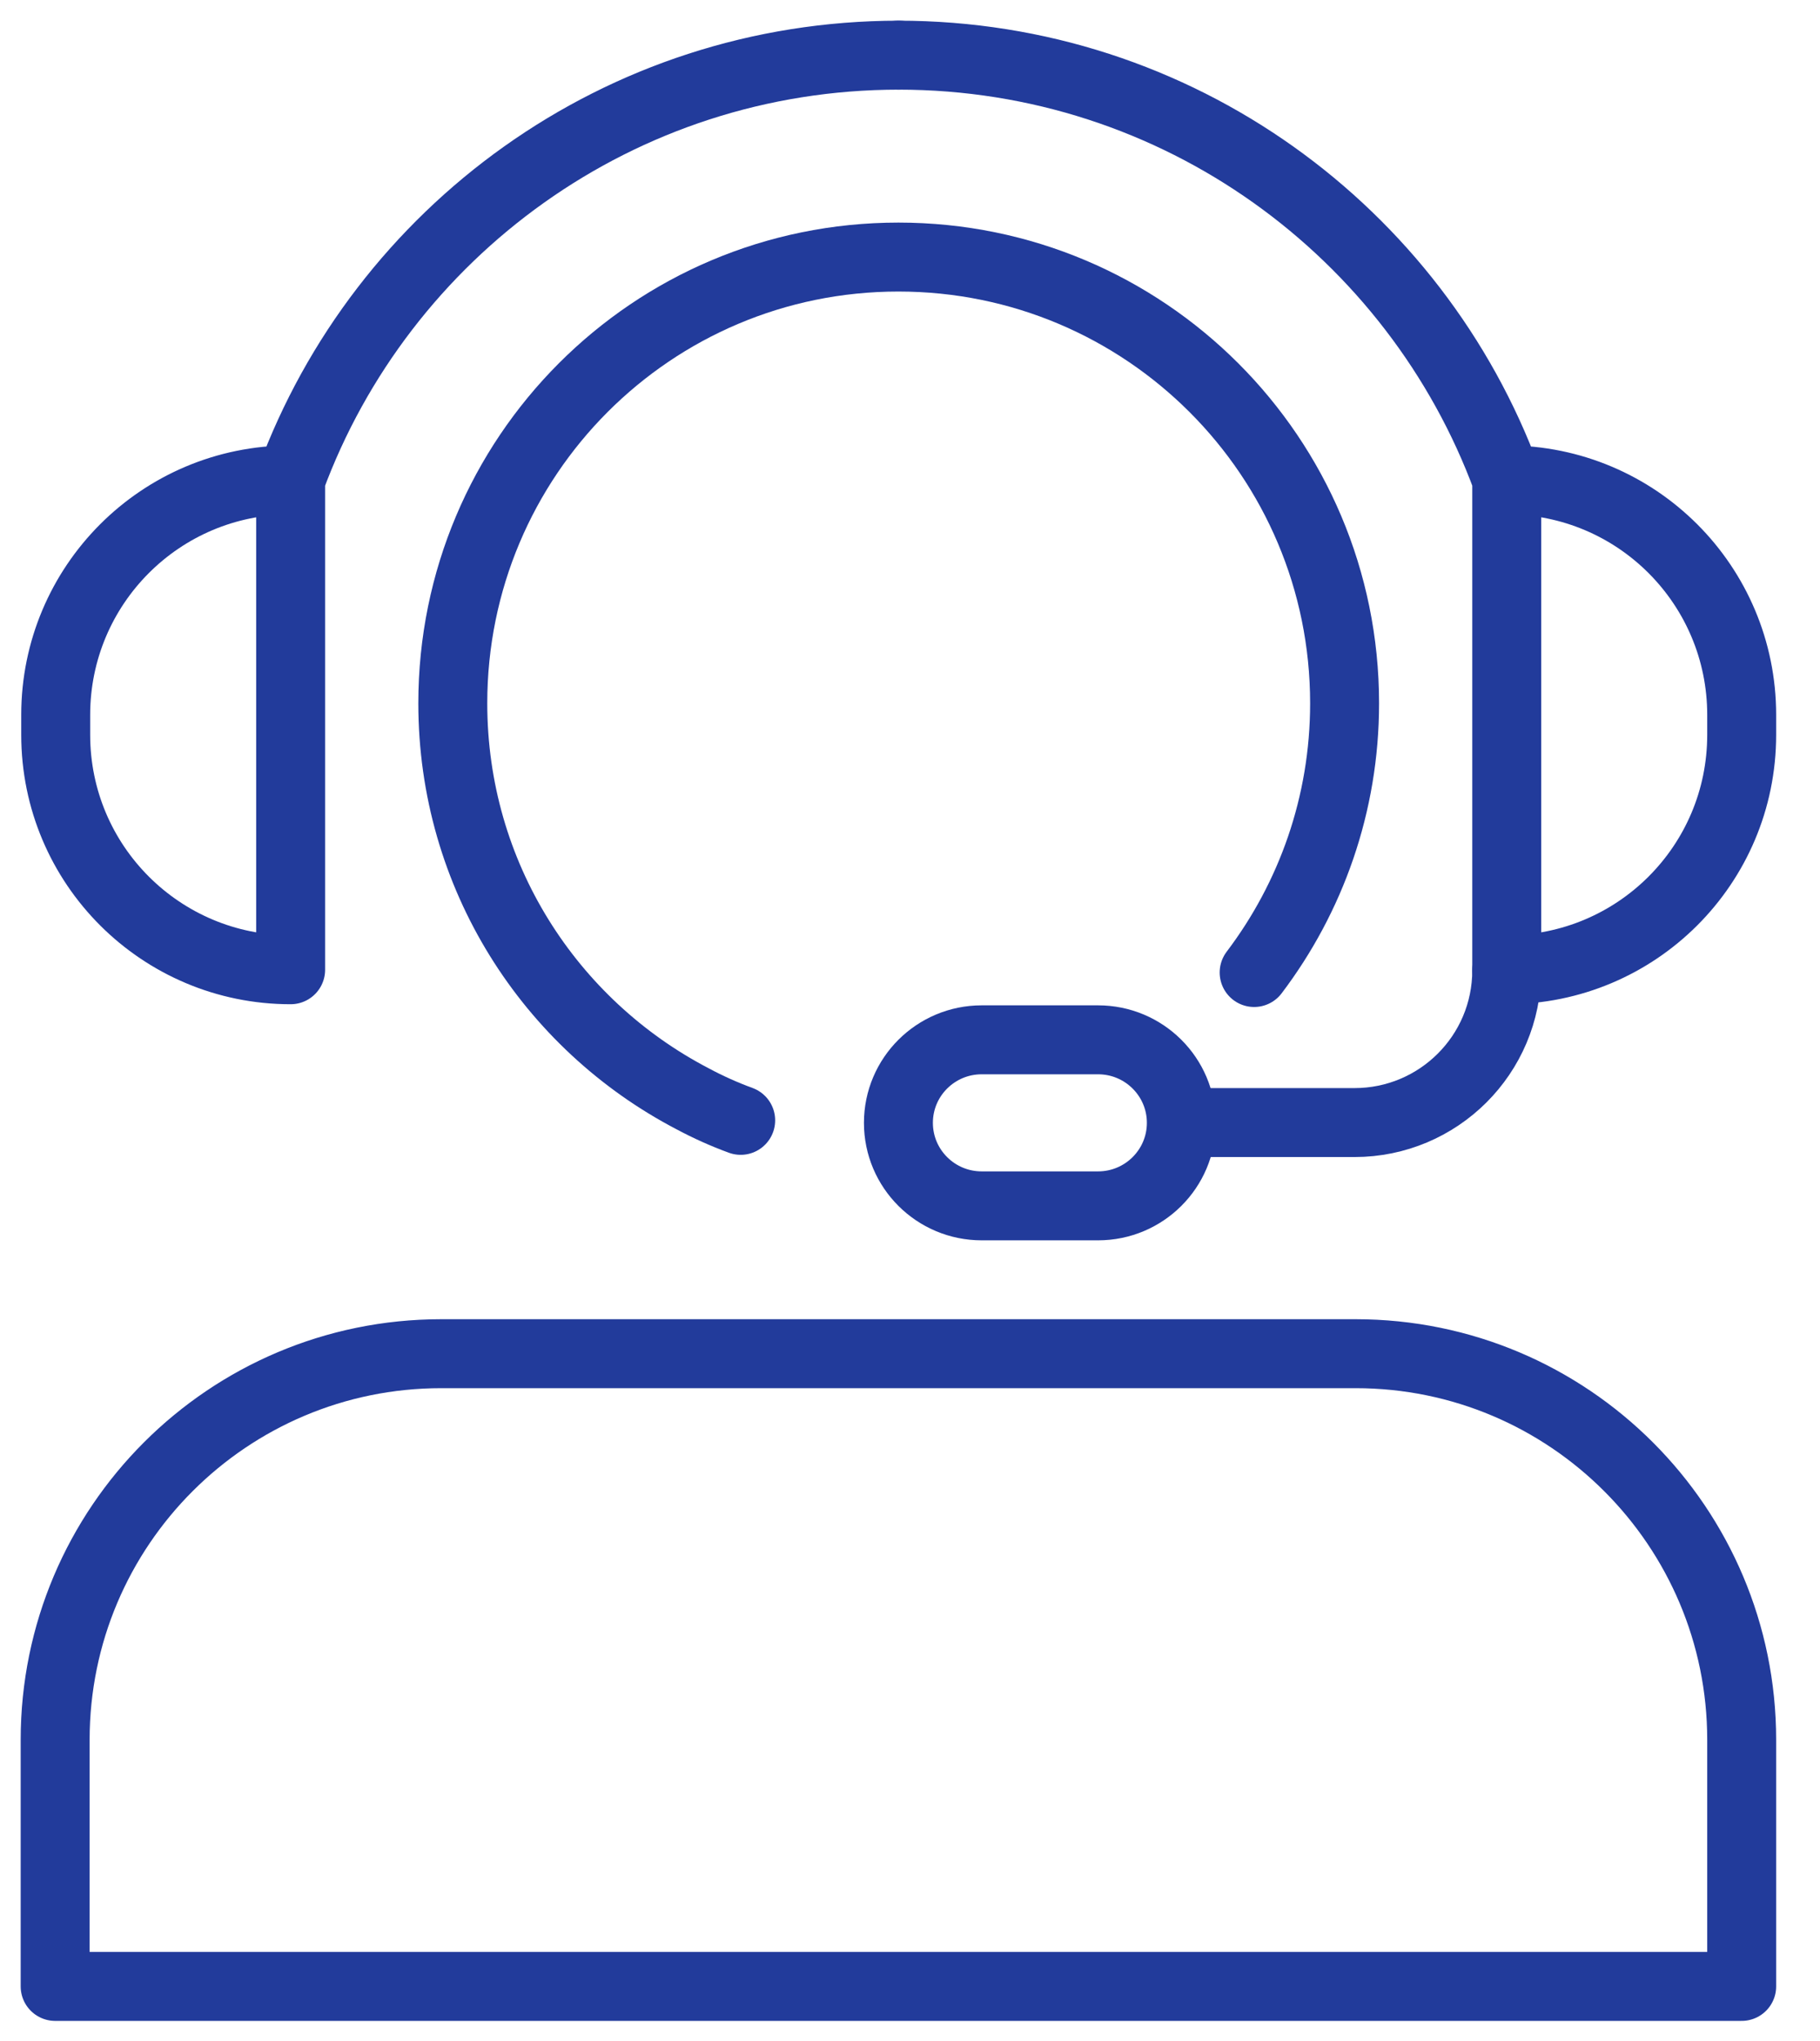
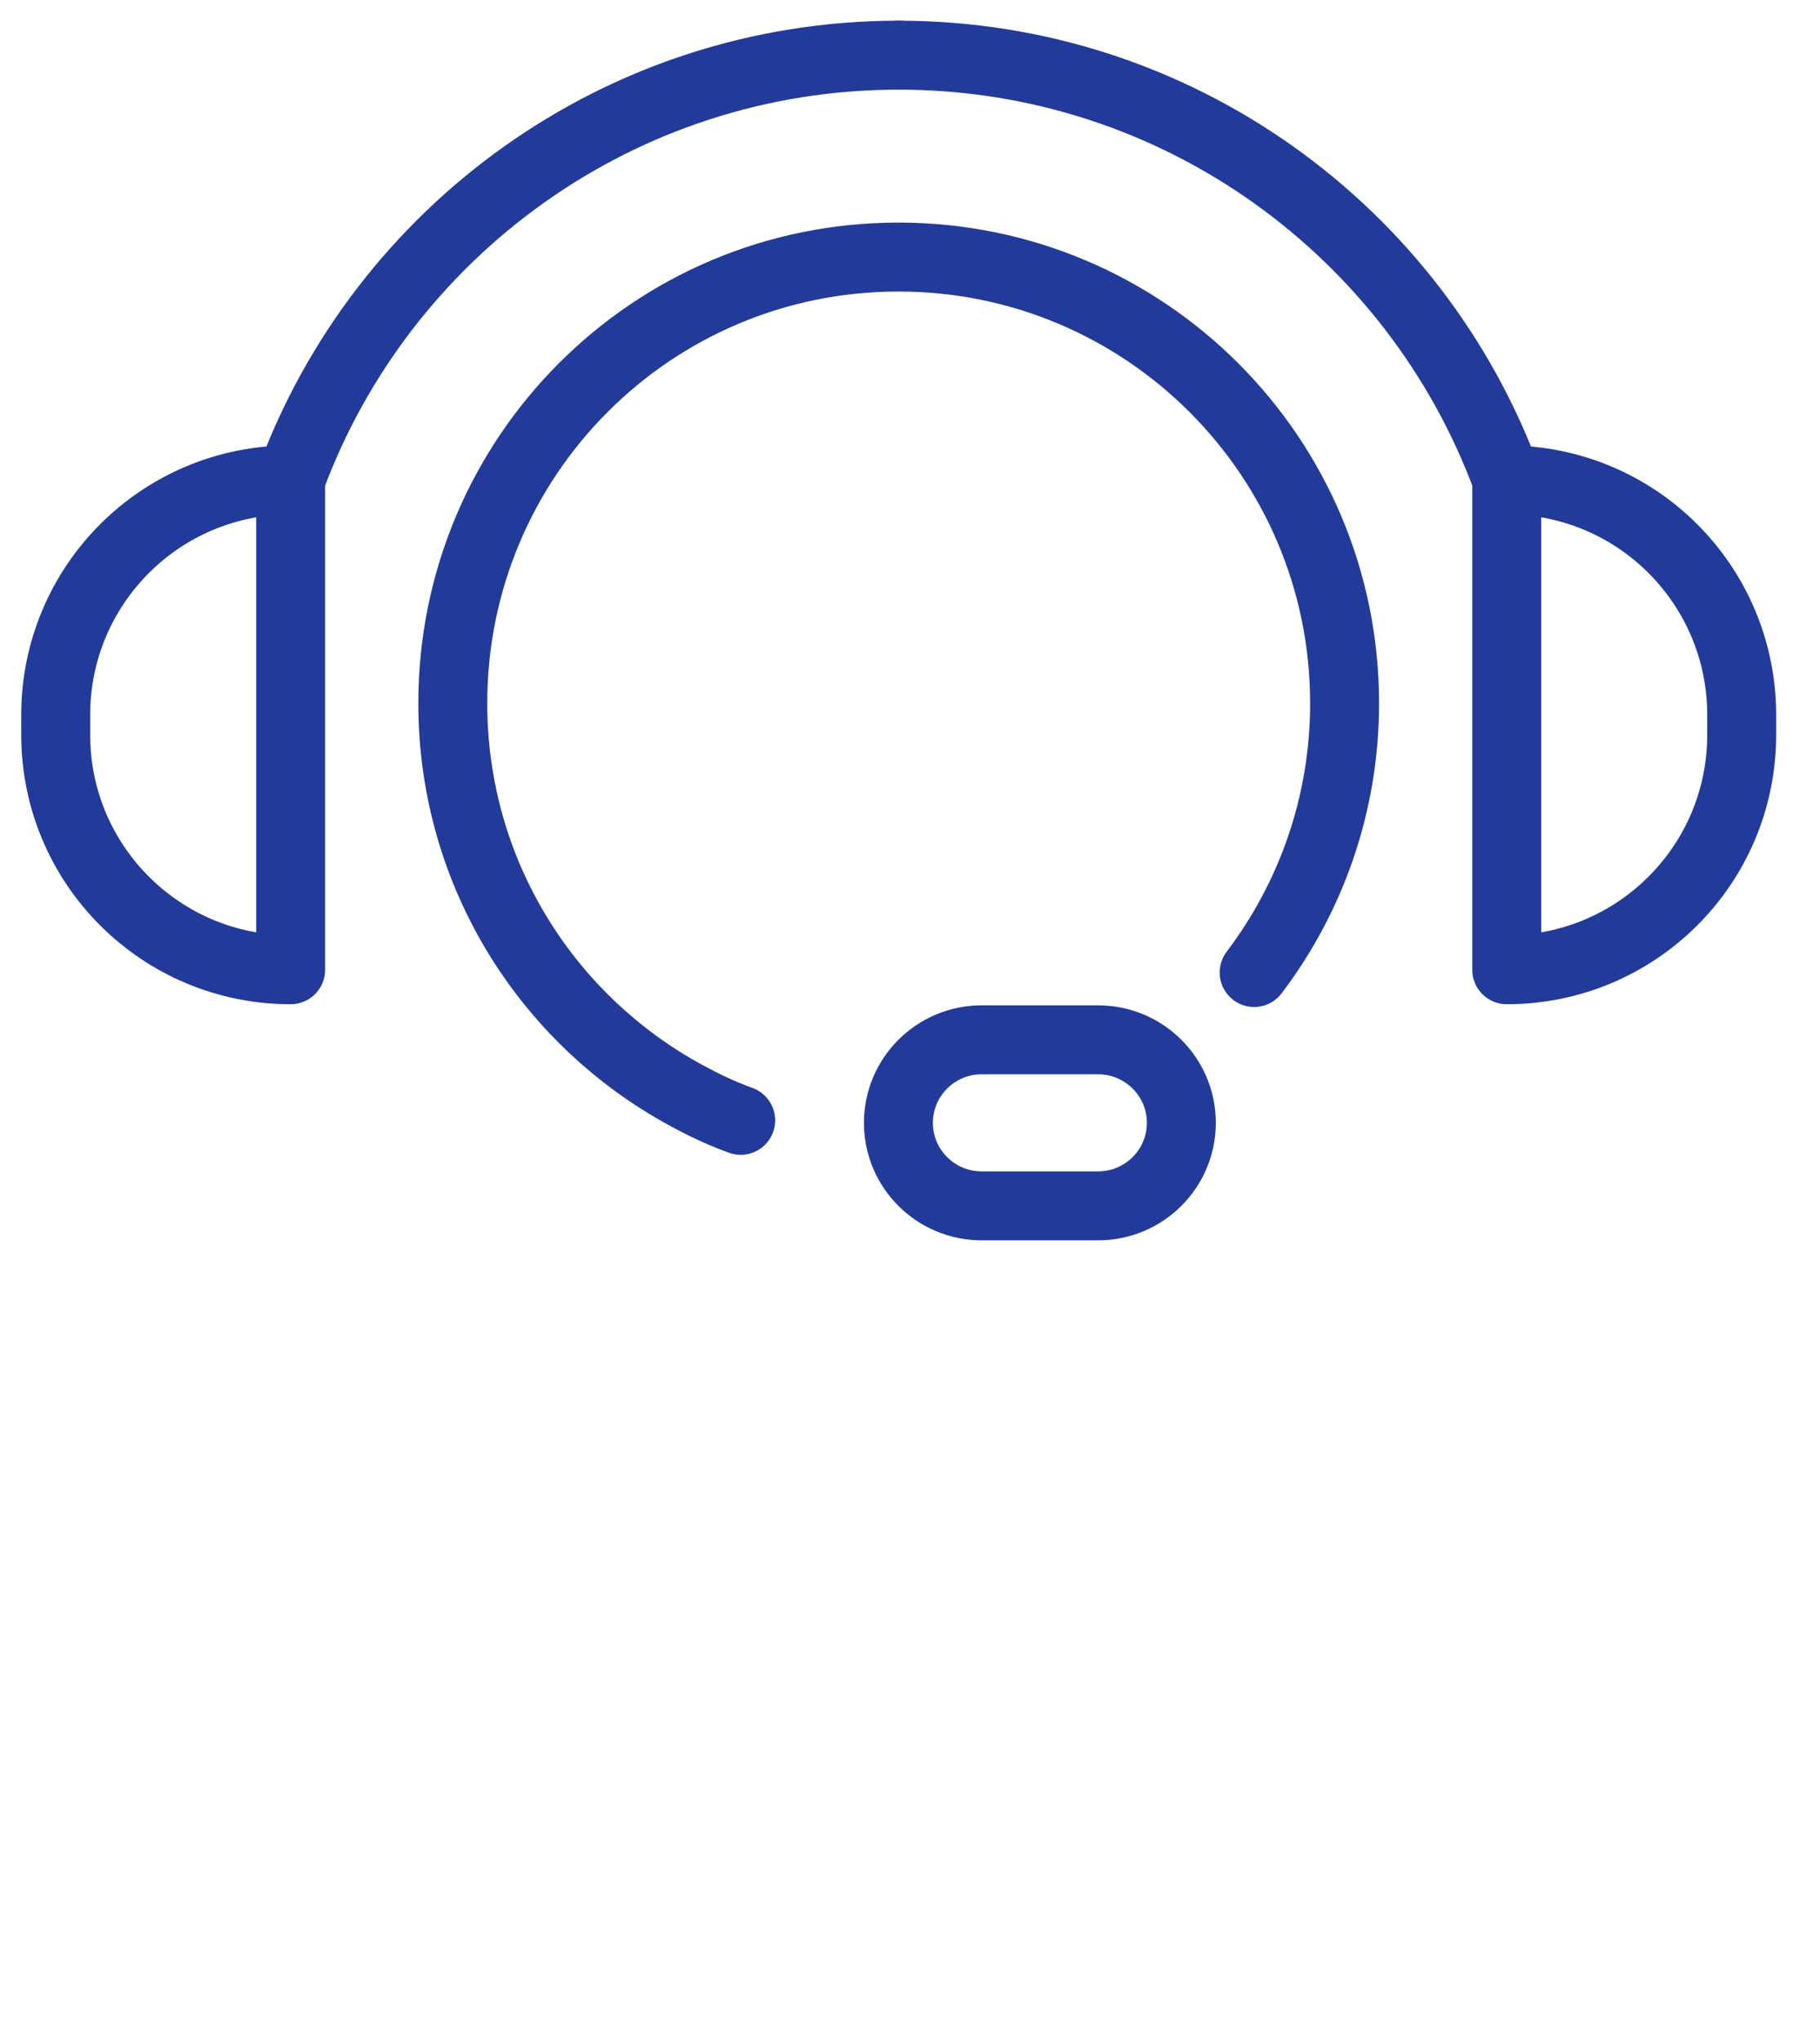
<svg xmlns="http://www.w3.org/2000/svg" width="33" height="37" viewBox="0 0 33 37" fill="none">
  <path d="M5.27 8.7C2.91 8.7 1.01 10.61 1.01 12.96V13.32C1.01 15.68 2.92 17.58 5.27 17.58V8.69C6.92 4.21 11.23 1 16.3 1" stroke="#223B9B" stroke-width="1.25" stroke-linecap="round" stroke-linejoin="round" />
  <path d="M27.32 8.7C29.68 8.7 31.58 10.61 31.58 12.96V13.32C31.58 15.68 29.67 17.58 27.32 17.58V8.69C25.67 4.21 21.36 1 16.29 1" stroke="#223B9B" stroke-width="1.25" stroke-linecap="round" stroke-linejoin="round" />
-   <path d="M24.59 24.54H8C4.14 24.54 1 27.67 1 31.54V36.01H31.58V31.54C31.58 27.68 28.45 24.54 24.58 24.54H24.59Z" stroke="#223B9B" stroke-width="1.25" stroke-linecap="round" stroke-linejoin="round" />
  <path d="M19.91 18.85H17.8C16.966 18.85 16.29 19.524 16.29 20.355C16.29 21.186 16.966 21.86 17.8 21.86H19.91C20.744 21.86 21.42 21.186 21.42 20.355C21.42 19.524 20.744 18.85 19.91 18.85Z" stroke="#223B9B" stroke-width="1.25" stroke-linecap="round" stroke-linejoin="round" />
  <path d="M22.74 17.63C23.77 16.27 24.38 14.58 24.38 12.75C24.38 8.28 20.76 4.66 16.29 4.66C11.82 4.66 8.21 8.28 8.21 12.75C8.21 15.87 9.97 18.57 12.56 19.92C12.84 20.07 13.13 20.2 13.43 20.31" stroke="#223B9B" stroke-width="1.25" stroke-linecap="round" stroke-linejoin="round" />
-   <path d="M27.32 17.59C27.32 19.12 26.08 20.35 24.56 20.35H21.43" stroke="#223B9B" stroke-width="1.25" stroke-linecap="round" stroke-linejoin="round" />
</svg>